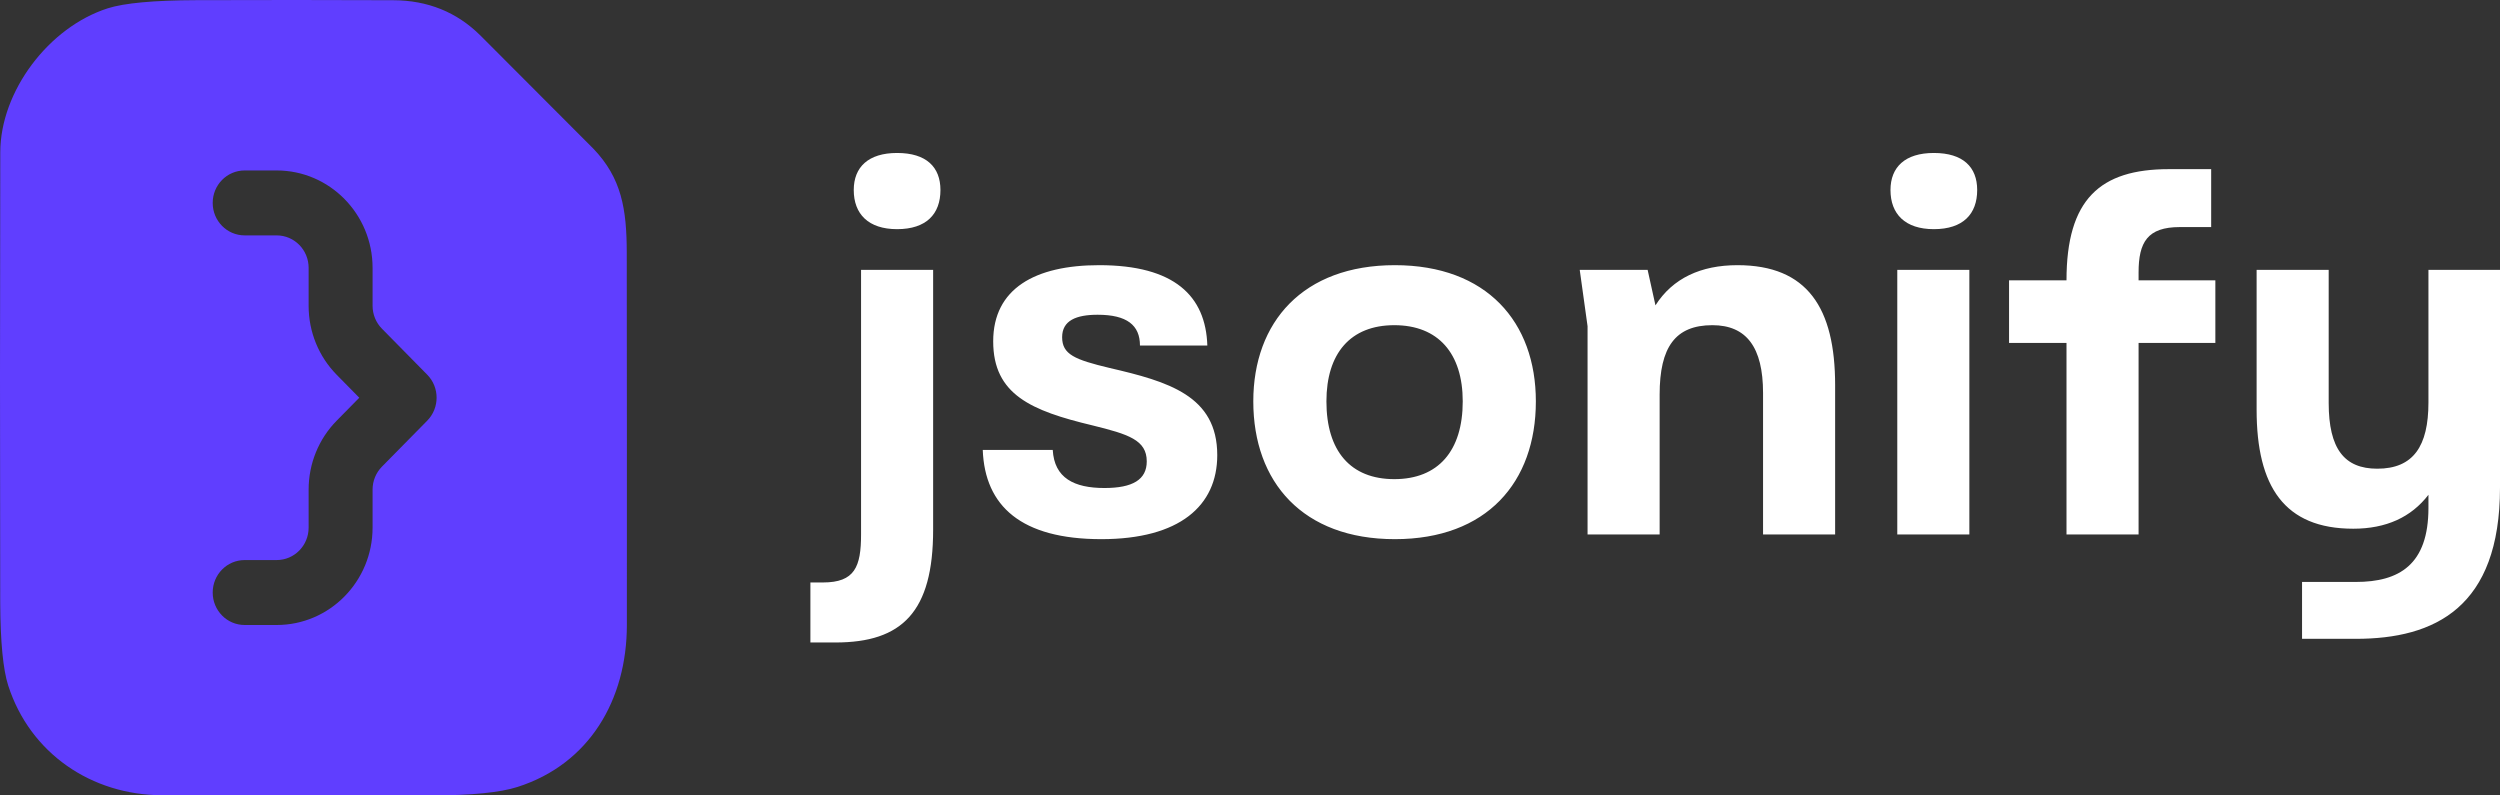
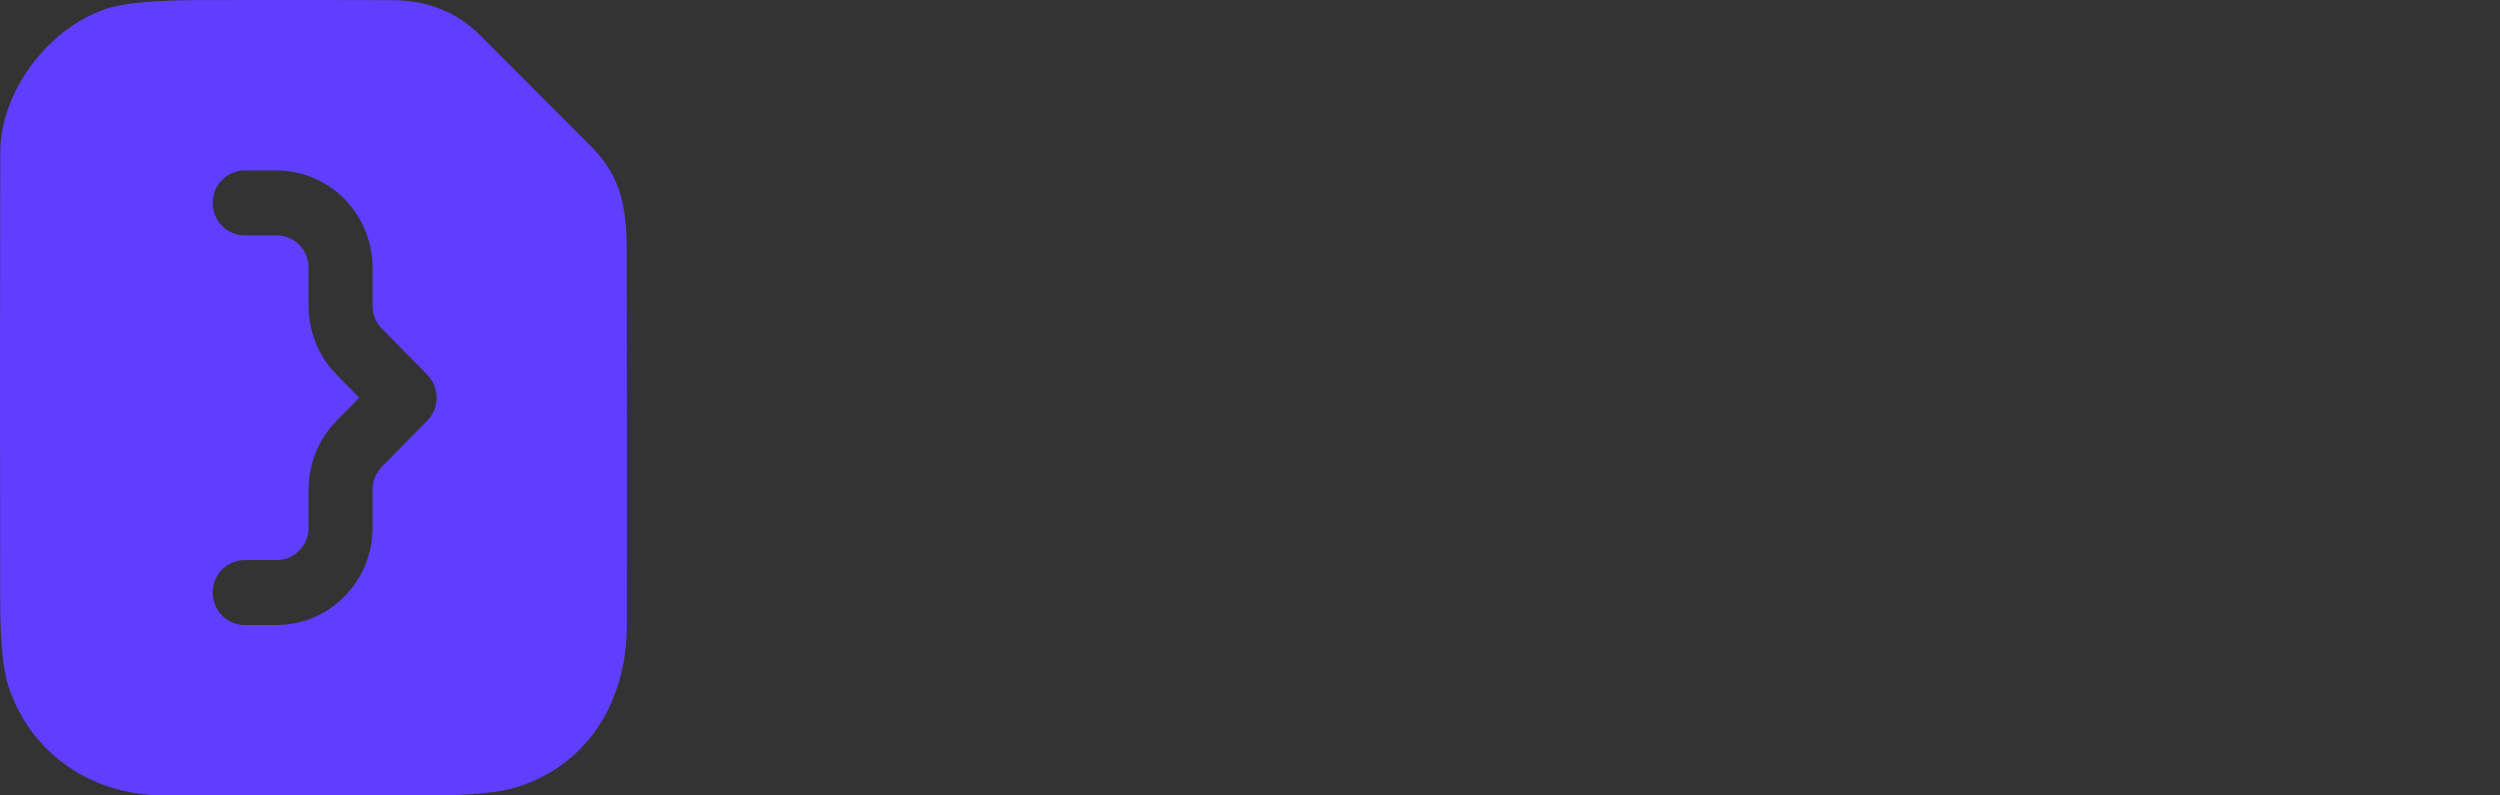
<svg xmlns="http://www.w3.org/2000/svg" width="352px" height="112px" viewBox="0 0 352 112" version="1.1">
  <rect x="0" y="0" width="352" height="112" fill="#333333" stroke="none" />
  <title>jsonify-logo-dark</title>
  <g id="Jsonify" stroke="none" stroke-width="1" fill="none" fill-rule="evenodd">
    <g id="jsonify-logo-dark" transform="translate(0, 0)" fill-rule="nonzero">
      <path d="M55.364,0.03 C60.224,0.051 64.308,1.699 67.618,4.974 C78.109,15.48 83.428,20.81 83.575,20.964 C87.507,25.084 88.24,29.419 88.248,35.547 C88.269,53.028 88.274,70.511 88.264,87.998 C88.256,98.557 82.968,107.564 72.89,110.796 C70.415,111.59 66.404,111.99 60.857,111.995 C48.191,112.006 35.525,111.998 22.859,111.971 C12.89,111.955 4.238,106.076 1.157,96.525 C0.436,94.29 0.061,90.42 0.031,84.914 L0.03,84.438 C-0.012,63.448 -0.01,42.453 0.038,21.452 C0.053,12.837 6.87,3.83 15.16,1.174 C17.503,0.427 21.661,0.043 27.634,0.022 C36.875,-0.01 46.118,-0.007 55.364,0.03 Z M38.952,24 L34.45,24 C31.96,24 29.948,26.043 29.948,28.571 C29.948,31.1 31.96,33.143 34.45,33.143 L38.952,33.143 C41.443,33.143 43.455,35.186 43.455,37.714 L43.455,43.071 C43.455,46.714 44.875,50.2 47.408,52.771 L50.587,56 L47.408,59.229 C44.875,61.8 43.455,65.286 43.455,68.929 L43.455,74.286 C43.455,76.814 41.443,78.857 38.952,78.857 L34.45,78.857 C31.96,78.857 29.948,80.9 29.948,83.429 C29.948,85.957 31.96,88 34.45,88 L38.952,88 C46.409,88 52.459,81.857 52.459,74.286 L52.459,68.929 C52.459,67.714 52.937,66.557 53.781,65.7 L60.154,59.229 C61.913,57.443 61.913,54.543 60.154,52.757 L53.781,46.286 C52.937,45.429 52.459,44.271 52.459,43.057 L52.459,37.714 C52.459,30.143 46.409,24 38.952,24 Z" id="brand-mark" fill="#603EFF" />
-       <path d="M126.311,32.266 C130.429,32.266 132.415,30.135 132.415,26.755 C132.415,23.522 130.429,21.538 126.311,21.538 C122.267,21.538 120.208,23.522 120.208,26.755 C120.208,30.135 122.267,32.266 126.311,32.266 Z M117.634,90.462 C127.047,90.462 131.385,86.126 131.385,74.59 L131.385,37.998 L121.237,37.998 L121.237,75.251 C121.237,79.807 120.355,82.011 115.869,82.011 L114.104,82.011 L114.104,90.462 L117.634,90.462 Z M155.065,75.913 C166.095,75.913 171.39,71.21 171.39,64.083 C171.39,55.706 164.478,53.722 156.241,51.812 C151.314,50.636 149.549,49.901 149.549,47.476 C149.549,45.125 151.535,44.317 154.55,44.317 C158.668,44.317 160.507,45.786 160.507,48.652 L169.993,48.652 C169.772,41.672 165.36,37.336 154.771,37.336 C145.725,37.336 139.842,40.643 139.842,48.064 C139.842,55.559 145.211,57.837 153.815,59.894 C158.889,61.144 161.463,61.952 161.463,64.964 C161.463,67.536 159.477,68.712 155.506,68.712 C151.241,68.712 148.446,67.316 148.226,63.348 L138.372,63.348 C138.666,71.284 143.813,75.913 155.065,75.913 Z M196.393,75.913 C209.336,75.913 216.249,67.904 216.249,56.514 C216.249,45.346 209.336,37.336 196.393,37.336 C183.45,37.336 176.464,45.346 176.464,56.514 C176.464,67.904 183.45,75.913 196.393,75.913 Z M196.32,67.463 C190.142,67.463 186.76,63.495 186.76,56.514 C186.76,49.754 190.142,45.786 196.32,45.786 C202.497,45.786 205.953,49.754 205.953,56.514 C205.953,63.495 202.497,67.463 196.32,67.463 Z M244.634,37.336 C239.487,37.336 235.516,39.173 233.089,42.994 L231.986,37.998 L222.426,37.998 L223.529,45.933 L223.529,75.251 L233.677,75.251 L233.677,55.559 C233.677,48.873 235.883,45.786 241.104,45.786 C245.884,45.786 248.238,48.873 248.238,55.339 L248.238,75.251 L258.386,75.251 L258.386,54.237 C258.386,43.362 254.488,37.336 244.634,37.336 Z M272.285,32.266 C276.403,32.266 278.388,30.135 278.388,26.755 C278.388,23.522 276.403,21.538 272.285,21.538 C268.24,21.538 266.181,23.522 266.181,26.755 C266.181,30.135 268.24,32.266 272.285,32.266 Z M277.285,75.251 L277.285,37.998 L267.137,37.998 L267.137,75.251 L277.285,75.251 Z M301.112,39.467 L301.112,38.365 C301.112,34.103 302.362,31.972 306.921,31.972 L311.333,31.972 L311.333,23.816 L305.377,23.816 C295.67,23.816 290.963,28.078 290.963,39.467 L282.874,39.467 L282.874,48.285 L290.963,48.285 L290.963,75.251 L301.112,75.251 L301.112,48.285 L311.922,48.285 L311.922,39.467 L301.112,39.467 Z M341.925,56.661 C341.925,62.834 339.793,65.993 334.719,65.993 C330.086,65.993 327.879,63.201 327.879,56.735 L327.879,37.998 L317.731,37.998 L317.731,57.69 C317.731,68.491 321.629,74.443 331.336,74.443 C335.969,74.443 339.499,72.827 341.925,69.667 L341.925,71.504 C341.925,79.513 337.807,81.938 331.703,81.938 L324.129,81.938 L324.129,89.947 L331.703,89.947 C342.808,89.947 352,85.538 352,68.638 L352,37.998 L341.925,37.998 L341.925,56.661 Z" id="typeface" fill="#FFFFFF" />
    </g>
  </g>
</svg>